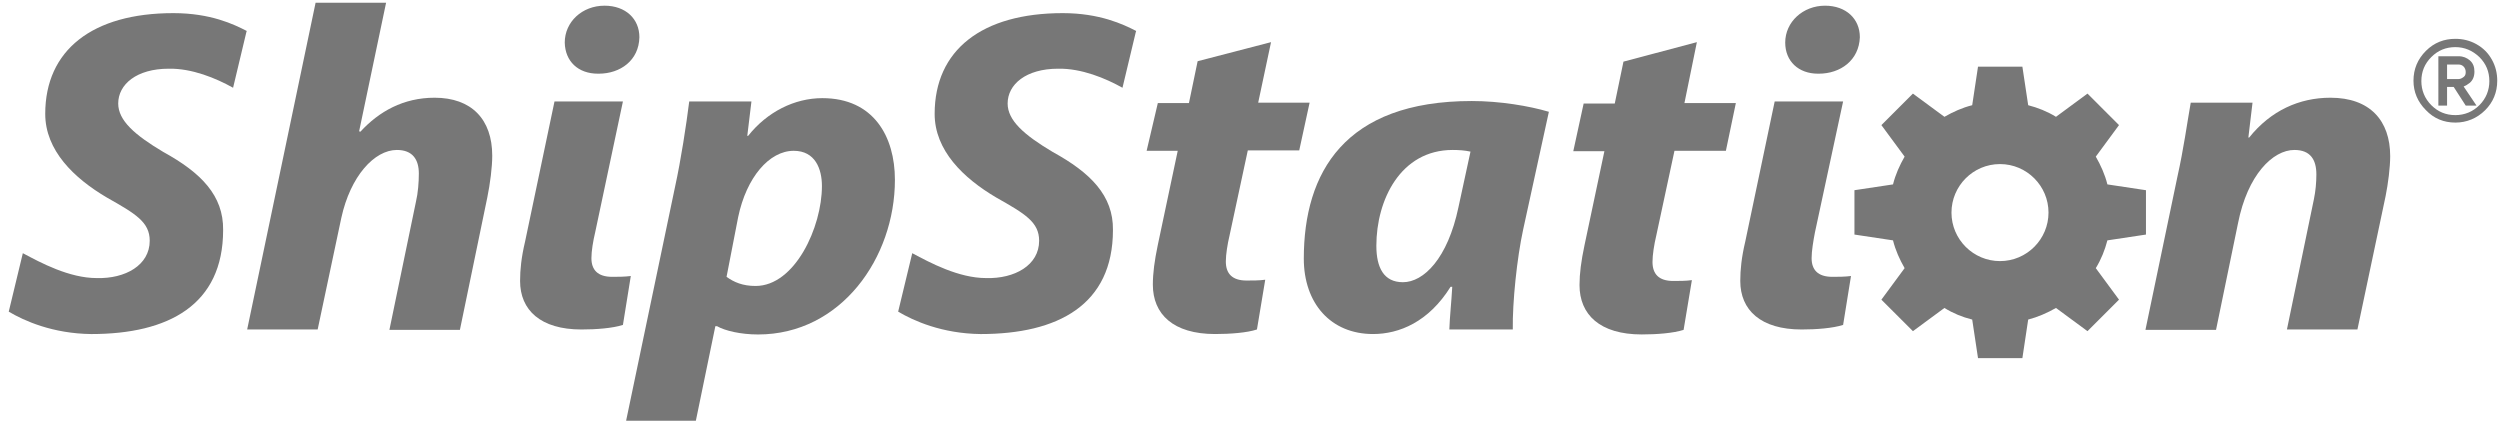
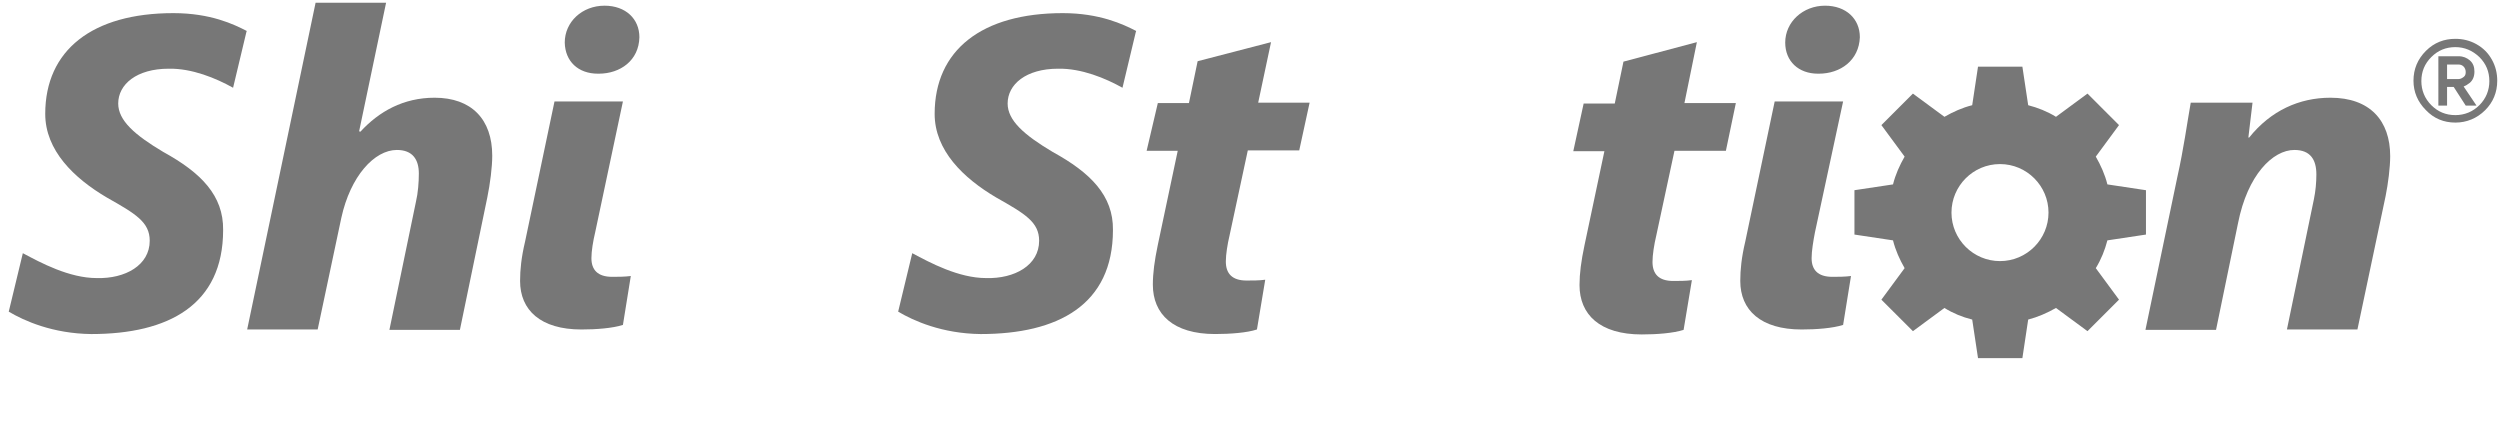
<svg xmlns="http://www.w3.org/2000/svg" width="171" height="29" viewBox="0 0 171 29" fill="none">
  <path d="M138.331 24.495H135.296L134.899 21.858C134.218 21.688 133.594 21.432 132.999 21.064L130.843 22.652L128.687 20.497L130.276 18.341C129.935 17.746 129.652 17.122 129.482 16.441L126.844 16.044V13.01L129.482 12.613C129.652 11.932 129.935 11.308 130.276 10.713L128.687 8.557L130.843 6.402L132.999 7.99C133.594 7.65 134.218 7.366 134.899 7.196L135.296 4.559H138.331L138.728 7.196C139.381 7.366 140.033 7.621 140.629 7.99L142.784 6.402L144.94 8.557L143.352 10.713C143.692 11.308 143.976 11.932 144.146 12.613L146.784 13.01V16.044L144.146 16.441C143.976 17.093 143.72 17.746 143.352 18.341L144.94 20.497L142.784 22.652L140.629 21.064C140.033 21.404 139.381 21.688 138.728 21.858L138.331 24.495ZM136.799 11.223C134.956 11.223 133.481 12.726 133.481 14.541C133.481 16.384 134.984 17.859 136.799 17.859C138.643 17.859 140.118 16.356 140.118 14.541C140.118 12.726 138.643 11.223 136.799 11.223Z" fill="#777777" />
  <path d="M167.946 8.385C167.152 8.385 166.472 8.101 165.933 7.534C165.366 6.967 165.082 6.286 165.082 5.521C165.082 4.726 165.366 4.046 165.933 3.479C166.5 2.911 167.181 2.656 167.946 2.656C168.457 2.656 168.939 2.77 169.393 3.025C169.846 3.28 170.187 3.62 170.442 4.074C170.697 4.528 170.811 5.01 170.811 5.521C170.811 6.315 170.527 6.995 169.988 7.534C169.421 8.101 168.712 8.385 167.946 8.385ZM167.946 3.223C167.294 3.223 166.755 3.45 166.301 3.904C165.848 4.358 165.621 4.897 165.621 5.549C165.621 6.173 165.848 6.74 166.301 7.194C166.755 7.647 167.294 7.874 167.946 7.874C168.57 7.874 169.137 7.647 169.591 7.194C170.045 6.74 170.272 6.173 170.272 5.549C170.272 4.897 170.045 4.358 169.591 3.904C169.109 3.45 168.57 3.223 167.946 3.223ZM169.393 7.222H168.655L167.833 5.946H167.379V7.222H166.784V3.847H168.173C168.485 3.847 168.74 3.961 168.939 4.131C169.166 4.329 169.251 4.585 169.251 4.897C169.251 5.237 169.137 5.492 168.939 5.662C168.797 5.776 168.655 5.861 168.514 5.918L169.393 7.222ZM167.379 5.407H168.173C168.287 5.407 168.4 5.35 168.514 5.265C168.627 5.18 168.655 5.067 168.655 4.925C168.655 4.783 168.599 4.641 168.514 4.556C168.4 4.443 168.287 4.415 168.173 4.415H167.379V5.407Z" fill="#777777" />
  <path d="M16.906 22.537L21.586 0.189H26.408L24.564 8.981L24.65 9.009C25.926 7.62 27.599 6.684 29.727 6.684C32.251 6.684 33.669 8.158 33.669 10.654C33.669 11.42 33.528 12.554 33.329 13.518L31.457 22.565H26.635L28.45 13.802C28.592 13.206 28.649 12.469 28.649 11.873C28.649 10.909 28.223 10.257 27.146 10.257C25.614 10.257 23.969 12.044 23.345 14.908L21.728 22.537H16.906Z" fill="#777777" />
-   <path d="M42.832 28.748L46.179 12.753C46.576 10.938 46.945 8.528 47.143 6.94H51.398L51.114 9.294H51.171C52.476 7.649 54.348 6.713 56.248 6.713C59.765 6.713 61.212 9.35 61.212 12.3C61.212 17.631 57.525 22.878 51.852 22.878C50.66 22.878 49.583 22.622 49.044 22.311H48.93L47.597 28.776H42.832V28.748ZM49.696 18.936C50.207 19.304 50.802 19.56 51.681 19.56C54.376 19.56 56.22 15.533 56.22 12.725C56.22 11.562 55.766 10.315 54.291 10.315C52.618 10.315 51.057 12.13 50.49 14.852L49.696 18.936Z" fill="#777777" />
  <path d="M86.939 2.883L86.06 7.023H89.577L88.868 10.285H85.35L84.103 16.098C83.961 16.694 83.847 17.403 83.847 17.885C83.847 18.707 84.273 19.189 85.265 19.189C85.662 19.189 86.145 19.189 86.542 19.133L85.975 22.536C85.294 22.763 84.131 22.848 83.11 22.848C80.245 22.848 78.855 21.486 78.855 19.473C78.855 18.679 78.969 17.828 79.195 16.75L80.557 10.313H78.43L79.195 7.052H81.323L81.918 4.187L86.939 2.883Z" fill="#777777" />
-   <path d="M99.135 22.536C99.164 21.657 99.277 20.664 99.334 19.615H99.221C97.717 22.026 95.703 22.848 93.916 22.848C91.023 22.848 89.18 20.75 89.18 17.687C89.18 11.816 91.959 6.91 100.667 6.91C102.596 6.91 104.61 7.25 105.943 7.647L104.184 15.701C103.759 17.658 103.447 20.664 103.475 22.536H99.135ZM100.582 10.37C100.185 10.285 99.788 10.257 99.362 10.257C95.788 10.257 94.143 13.688 94.143 16.808C94.143 18.311 94.654 19.303 95.959 19.303C97.377 19.303 99.022 17.687 99.759 14.17L100.582 10.37Z" fill="#777777" />
  <path d="M116.066 2.883L115.215 7.052H118.732L118.051 10.313H114.534L113.286 16.127C113.144 16.722 113.031 17.431 113.031 17.913C113.031 18.736 113.456 19.218 114.449 19.218C114.846 19.218 115.328 19.218 115.725 19.161L115.158 22.564C114.449 22.791 113.314 22.876 112.293 22.876C109.429 22.876 108.039 21.515 108.039 19.501C108.039 18.707 108.152 17.857 108.379 16.779L109.741 10.341H107.613L108.322 7.08H110.45L111.045 4.216L116.066 2.883Z" fill="#777777" />
  <path d="M146.754 22.536L148.938 12.072C149.363 10.172 149.59 8.47 149.846 7.024H154.072L153.788 9.406H153.845C155.32 7.563 157.277 6.684 159.404 6.684C162.099 6.684 163.489 8.243 163.489 10.682C163.489 11.448 163.347 12.554 163.177 13.405L161.248 22.536H156.426L158.27 13.632C158.383 13.093 158.44 12.497 158.44 11.93C158.44 10.938 158.043 10.257 156.937 10.257C155.462 10.257 153.731 11.958 153.079 15.276L151.576 22.565H146.754V22.536Z" fill="#777777" />
  <path d="M40.898 5.04H40.954C42.429 5.04 43.705 4.132 43.734 2.544C43.734 1.296 42.798 0.389 41.351 0.389C39.82 0.389 38.629 1.495 38.629 2.913C38.657 4.189 39.536 5.04 40.898 5.04Z" fill="#777777" />
  <path d="M42.608 6.939H37.928L35.915 16.525C35.659 17.602 35.574 18.453 35.574 19.219C35.574 21.204 36.964 22.537 39.772 22.537C40.765 22.537 41.899 22.452 42.608 22.225L43.147 18.879C42.722 18.935 42.24 18.935 41.871 18.935C40.878 18.935 40.453 18.453 40.453 17.659C40.453 17.177 40.566 16.497 40.708 15.901L42.608 6.939Z" fill="#777777" />
  <path d="M124.35 5.04H124.406C125.881 5.04 127.157 4.132 127.214 2.544C127.214 1.296 126.278 0.389 124.832 0.389C123.329 0.389 122.109 1.495 122.109 2.913C122.109 4.189 123.017 5.04 124.35 5.04Z" fill="#777777" />
  <path d="M126.069 6.939H121.389L119.376 16.525C119.12 17.602 119.035 18.453 119.035 19.219C119.035 21.204 120.425 22.537 123.233 22.537C124.226 22.537 125.36 22.452 126.069 22.225L126.608 18.879C126.183 18.935 125.701 18.935 125.332 18.935C124.339 18.935 123.914 18.453 123.914 17.659C123.914 17.177 124.027 16.497 124.141 15.901L126.069 6.939Z" fill="#777777" />
  <path d="M11.177 10.399C9.22 9.236 8.086 8.243 8.086 7.081C8.086 5.776 9.334 4.699 11.546 4.699C13.134 4.67 14.78 5.351 15.943 6.003L16.85 2.203L16.878 2.118C15.999 1.664 14.411 0.898 11.858 0.898C6.327 0.898 3.094 3.422 3.094 7.79C3.094 10.285 5.051 12.185 7.32 13.518C9.277 14.624 10.241 15.191 10.241 16.468C10.241 18.141 8.568 19.077 6.611 19.02C4.739 19.02 2.782 17.971 1.562 17.318L0.598 21.317C1.647 21.941 3.604 22.82 6.242 22.849C11.518 22.849 15.262 20.863 15.262 15.73C15.29 13.377 13.758 11.817 11.177 10.399Z" fill="#777777" />
  <path d="M72.013 10.399C70.056 9.236 68.922 8.243 68.922 7.081C68.922 5.776 70.17 4.699 72.382 4.699C73.97 4.67 75.615 5.351 76.778 6.003L77.686 2.203L77.714 2.118C76.835 1.664 75.218 0.898 72.694 0.898C67.163 0.898 63.93 3.422 63.93 7.79C63.93 10.285 65.887 12.185 68.156 13.518C70.113 14.624 71.077 15.191 71.077 16.468C71.077 18.141 69.404 19.077 67.447 19.02C65.575 19.02 63.618 17.971 62.398 17.318L61.434 21.317C62.483 21.941 64.44 22.82 67.078 22.849C72.354 22.849 76.126 20.863 76.126 15.73C76.154 13.377 74.594 11.817 72.013 10.399Z" fill="#777777" />
</svg>